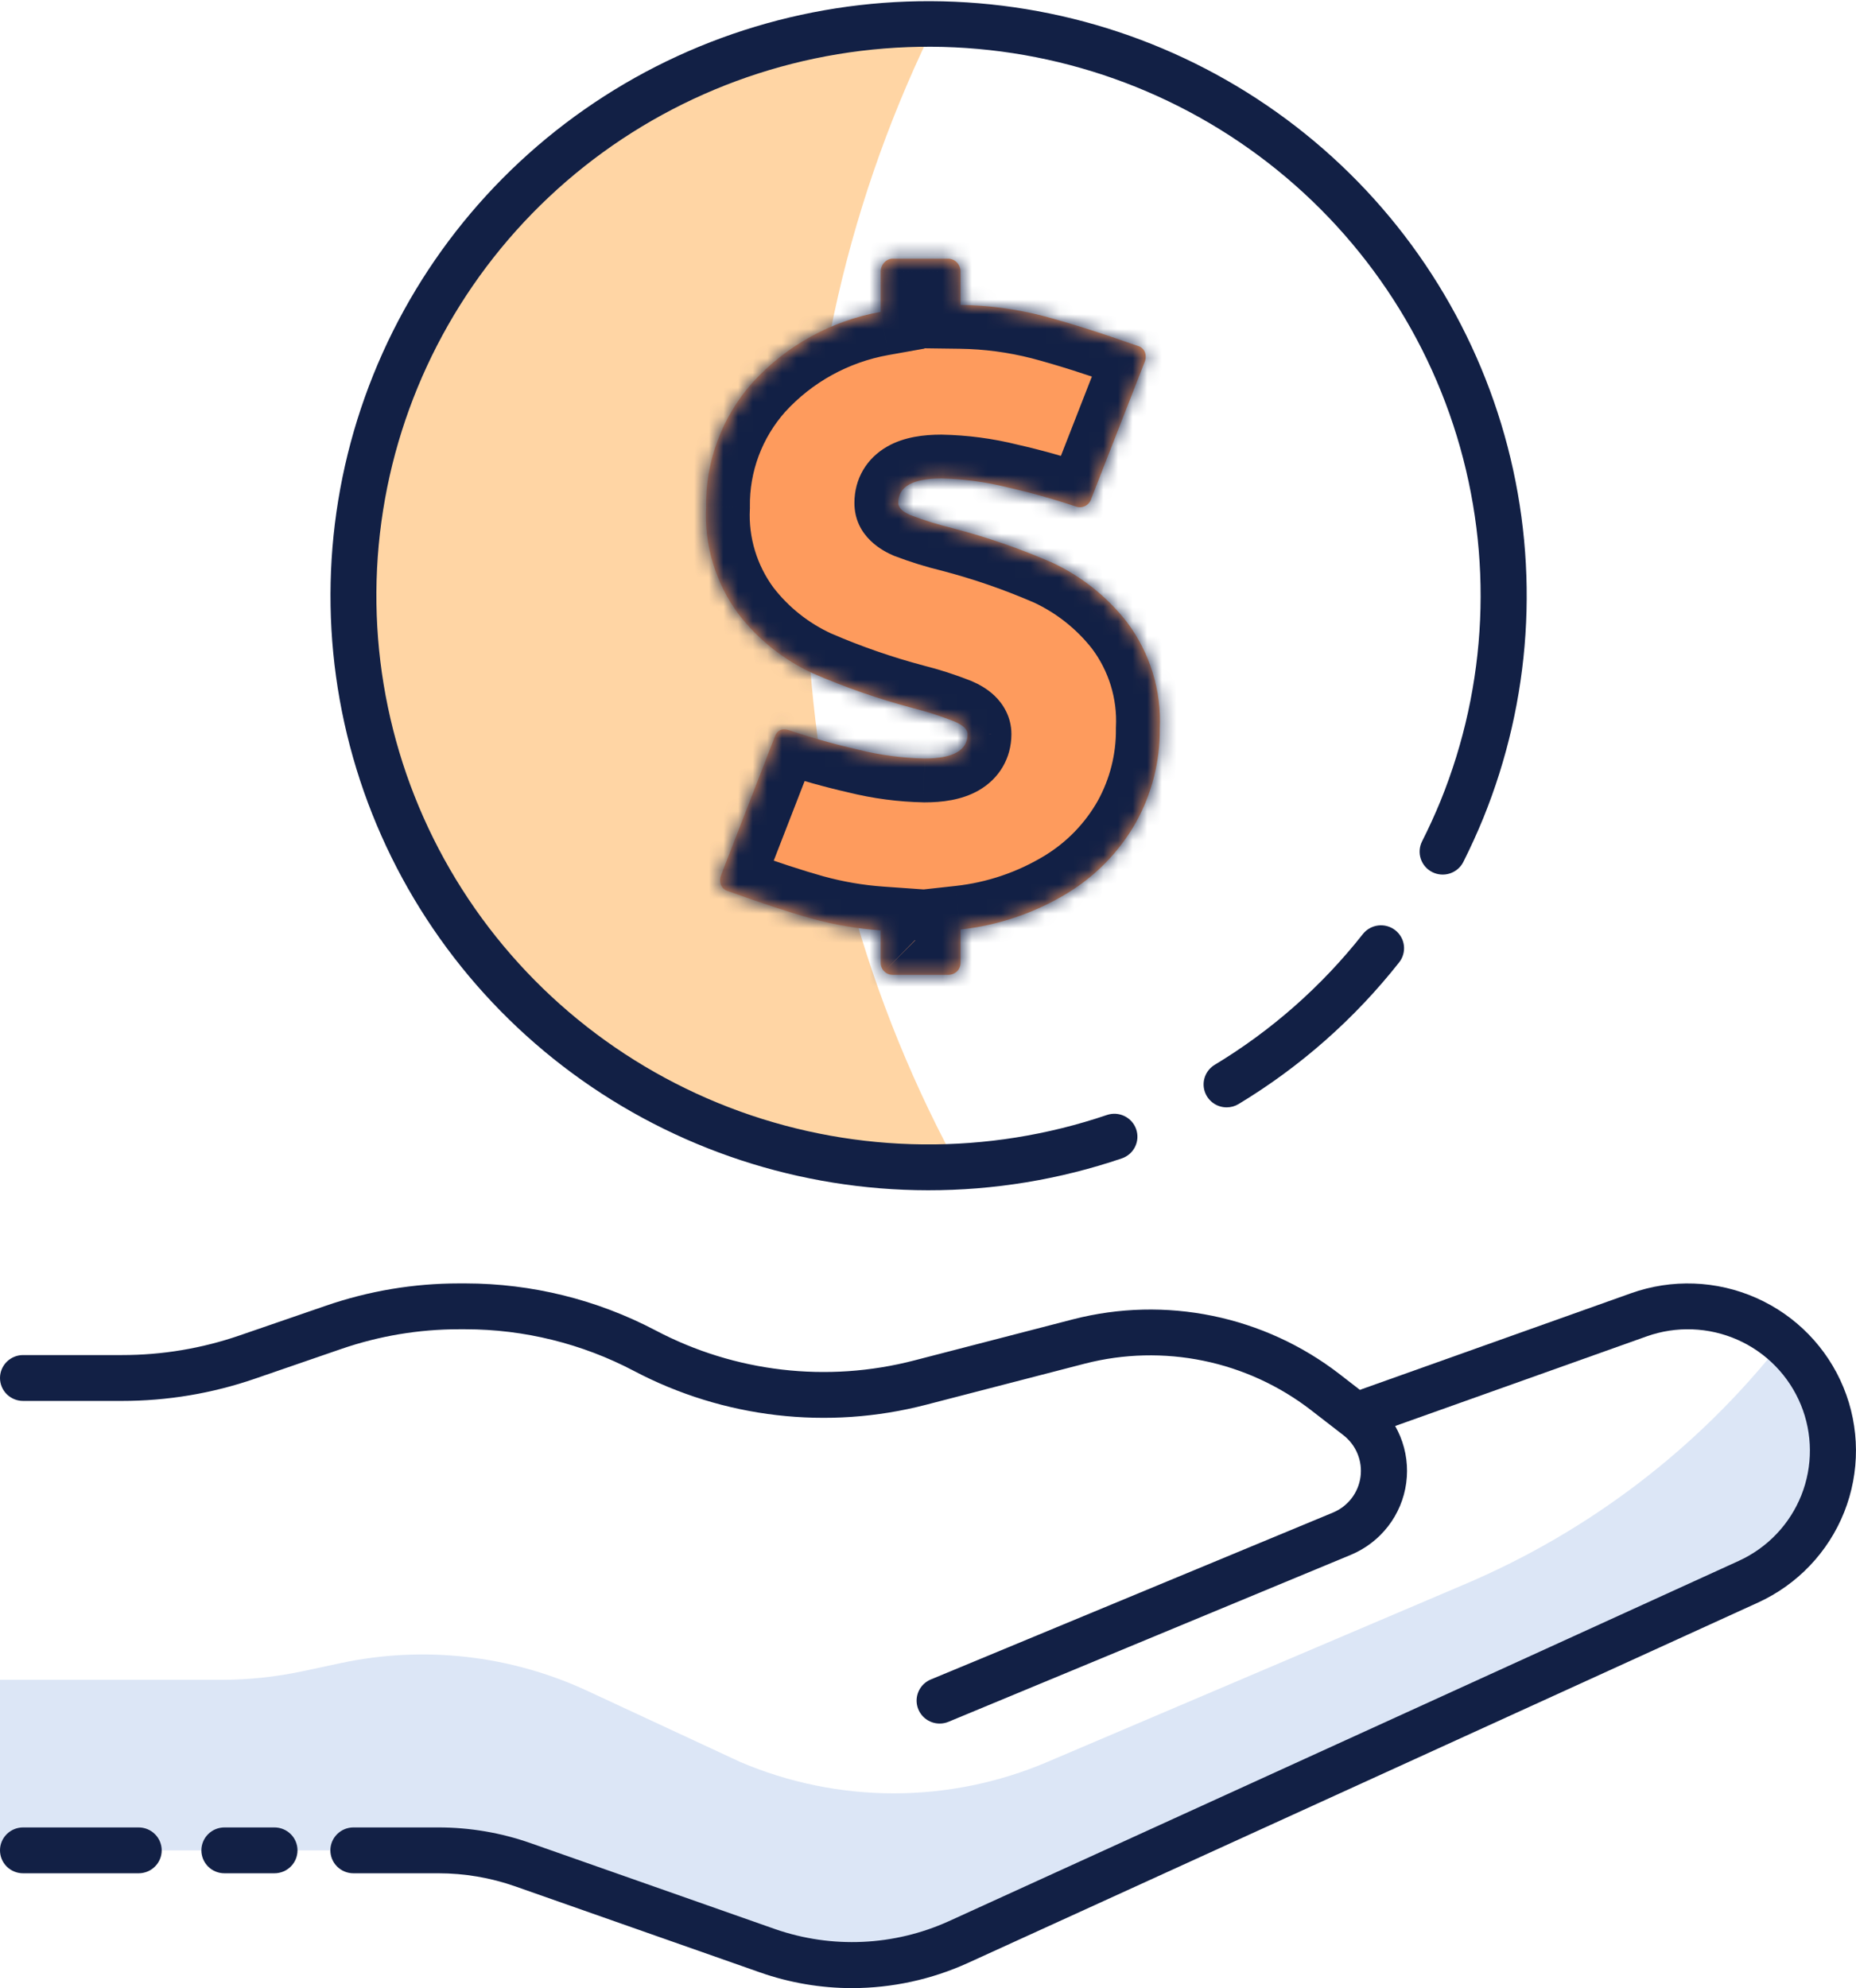
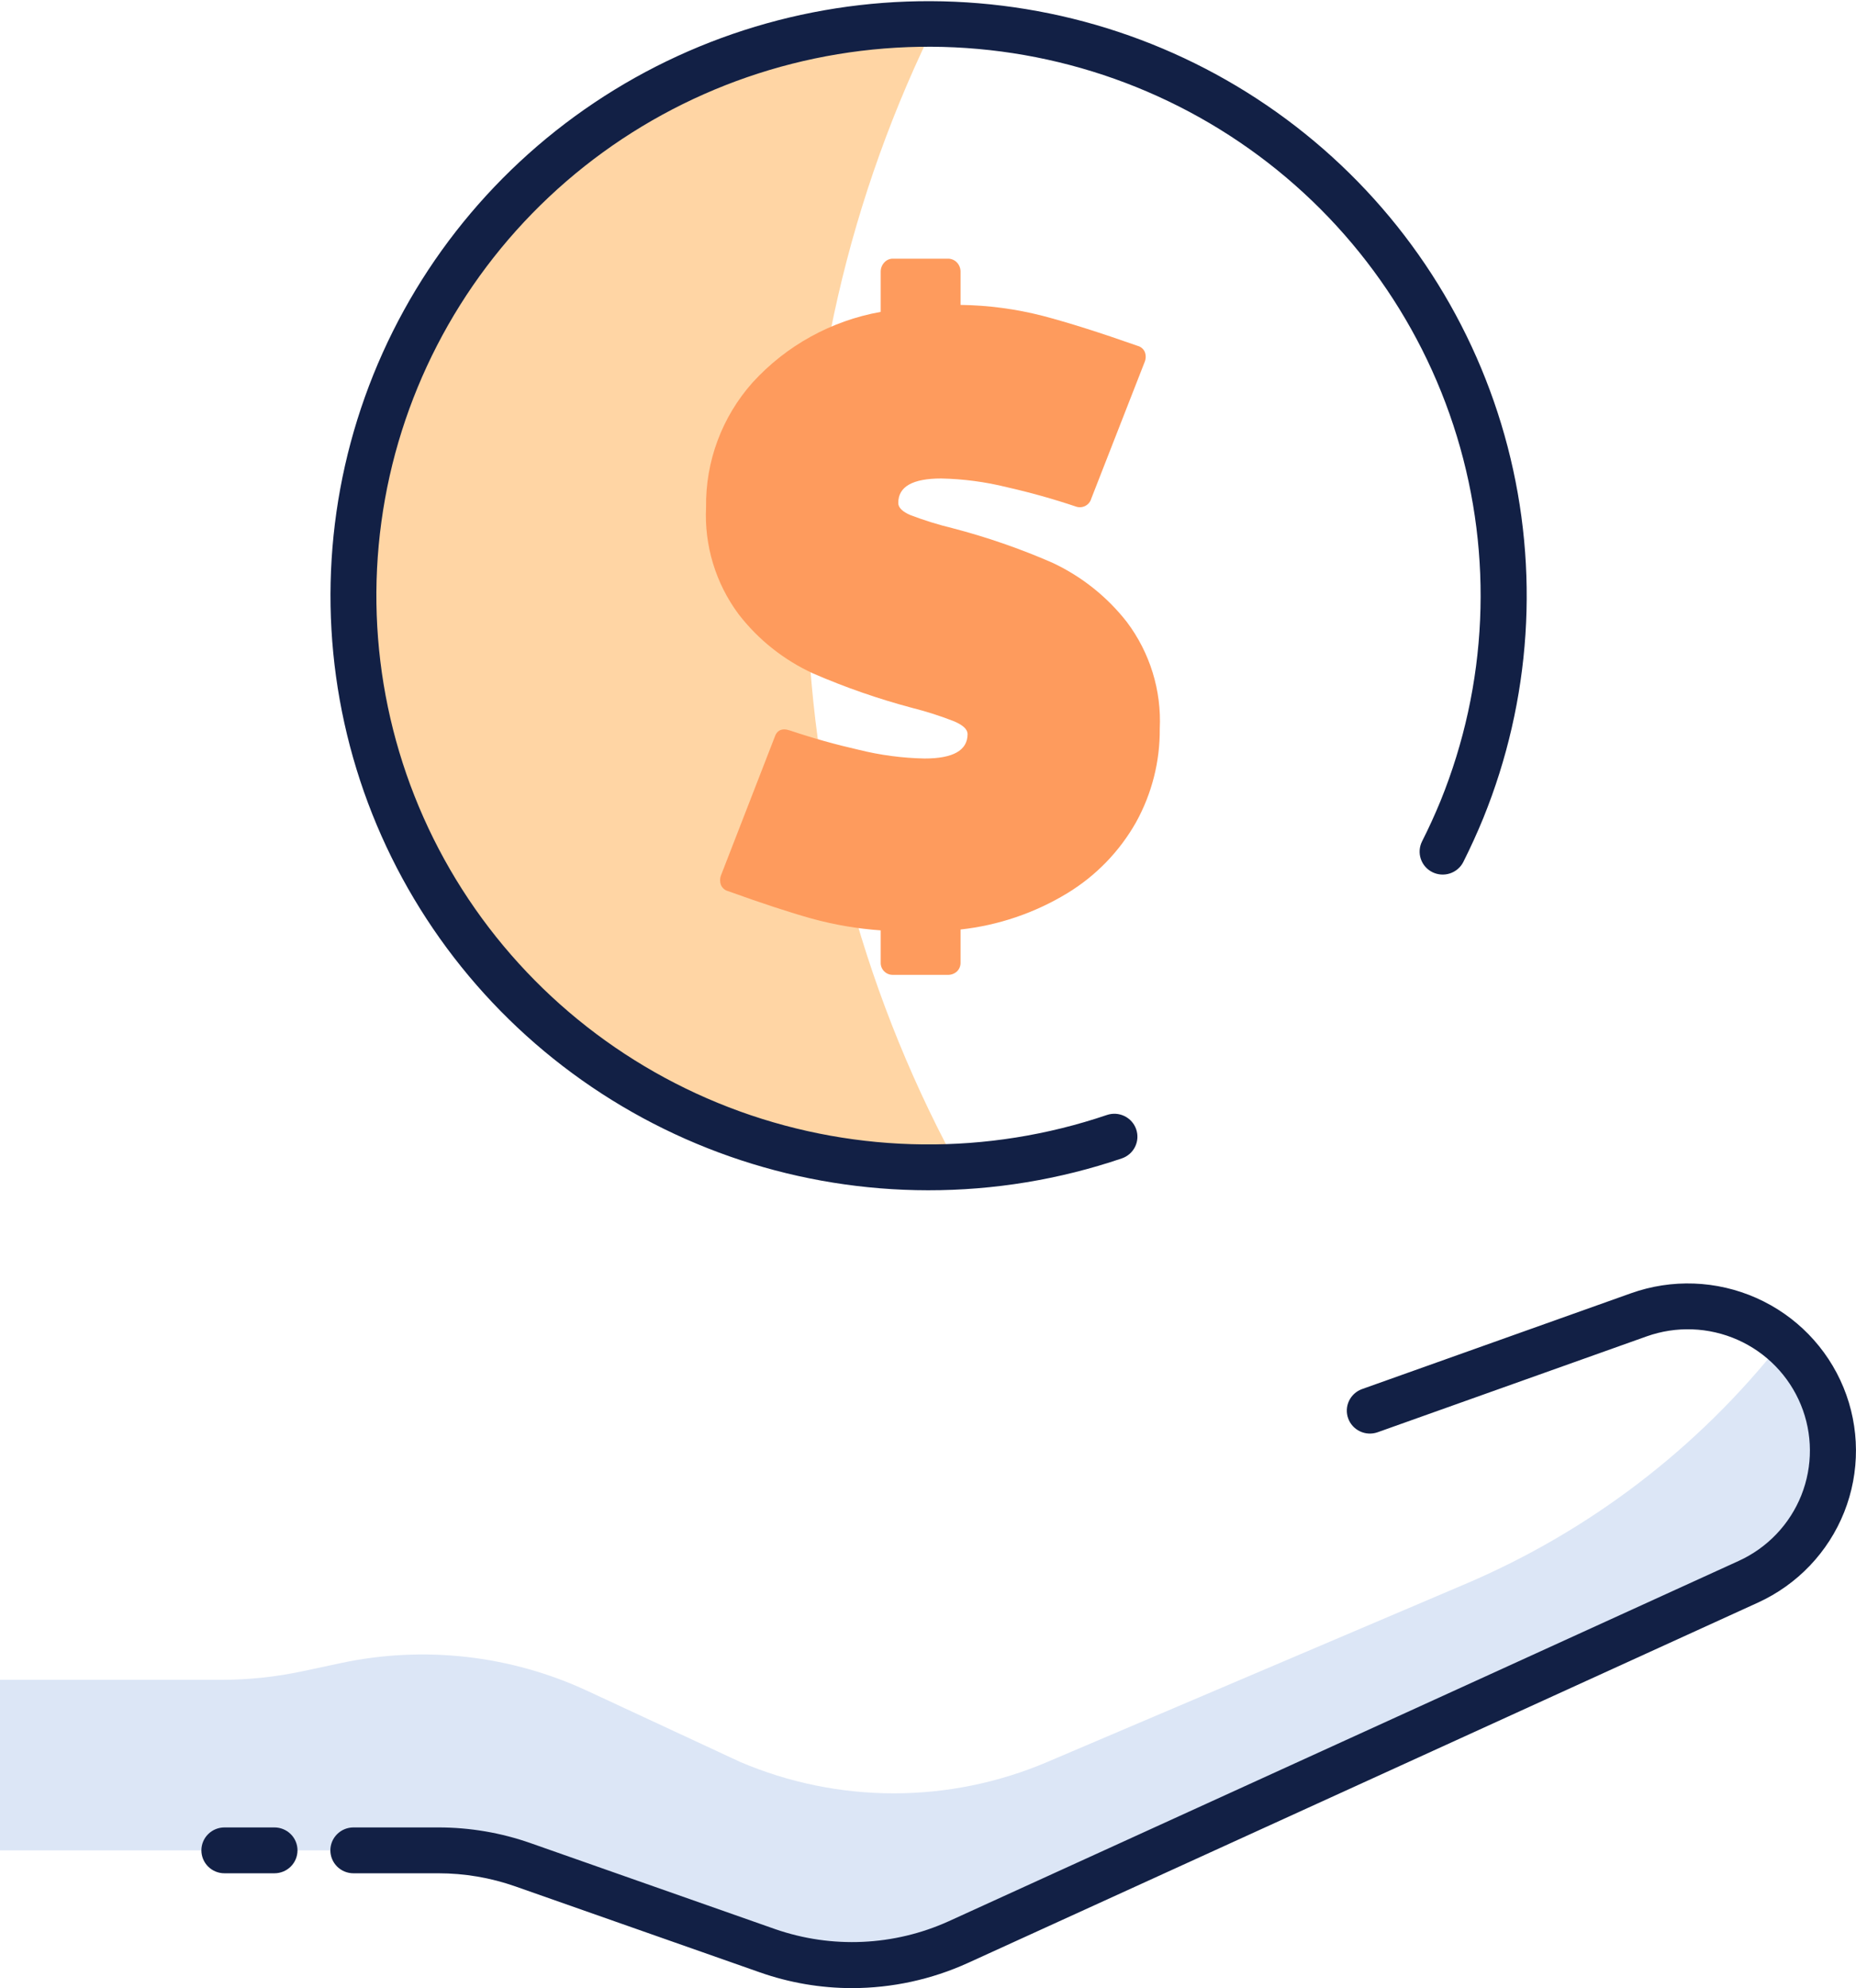
<svg xmlns="http://www.w3.org/2000/svg" width="127" height="136" viewBox="0 0 127 136" fill="none">
  <g clip-path="url(#clip0_497_4931)">
    <path d="M-0 114.911H15.127C17.006 114.911 18.879 114.713 20.717 114.321L23.323 113.765C29.005 112.553 34.929 113.221 40.193 115.668L50.647 120.527C53.962 121.943 57.533 122.674 61.142 122.676C64.751 122.678 68.323 121.951 71.641 120.539L100.279 108.351C108.762 104.74 116.193 99.065 121.886 91.847L125.626 98.277L124.514 103.299L121.38 107.519L110.766 111.897L63.457 133.838L57.29 134.441L40.914 129.619L29.693 126.103L24.538 126.576H-0L-0 114.911Z" fill="#DCE6F6" />
    <path d="M58.315 136C56.162 136.001 54.026 135.636 51.996 134.922L35.258 129.04C33.567 128.446 31.787 128.144 29.994 128.144H24.184C23.766 128.144 23.365 127.979 23.069 127.685C22.773 127.391 22.606 126.992 22.606 126.576C22.606 126.16 22.773 125.761 23.069 125.467C23.365 125.173 23.766 125.008 24.184 125.008H29.994C32.146 125.007 34.281 125.37 36.309 126.083L53.051 131.967C56.924 133.309 61.169 133.118 64.904 131.432L118.972 106.777C120.93 105.885 122.466 104.277 123.259 102.287C124.052 100.297 124.041 98.079 123.228 96.098C122.415 94.116 120.863 92.522 118.896 91.65C116.929 90.779 114.699 90.695 112.672 91.418L94.264 97.976C93.87 98.114 93.437 98.092 93.06 97.914C92.683 97.737 92.392 97.417 92.251 97.027C92.11 96.636 92.13 96.206 92.308 95.831C92.485 95.455 92.805 95.165 93.197 95.023L111.606 88.466C114.399 87.471 117.47 87.587 120.179 88.788C122.888 89.99 125.025 92.184 126.146 94.914C127.266 97.644 127.282 100.698 126.192 103.439C125.101 106.181 122.987 108.398 120.291 109.628L66.221 134.283C63.739 135.41 61.043 135.995 58.315 136Z" fill="#122045" />
    <path d="M65.52 79.765C42.13 81.423 24.77 62.311 23.52 42.19C22.128 19.772 43.139 1.215 64.188 1.215C58.095 13.377 55.015 26.809 55.205 40.393C55.394 53.977 58.847 67.319 65.275 79.309L65.52 79.765Z" fill="#FFD5A4" />
-     <path d="M9.486 128.144H1.578C1.159 128.144 0.758 127.979 0.462 127.685C0.166 127.391 0 126.992 0 126.576C0 126.16 0.166 125.761 0.462 125.467C0.758 125.173 1.159 125.008 1.578 125.008H9.486C9.905 125.008 10.306 125.173 10.602 125.467C10.898 125.761 11.064 126.16 11.064 126.576C11.064 126.992 10.898 127.391 10.602 127.685C10.306 127.979 9.905 128.144 9.486 128.144Z" fill="#122045" />
-     <path d="M64.297 117.902C63.932 117.902 63.579 117.776 63.297 117.546C63.016 117.316 62.823 116.997 62.751 116.642C62.68 116.286 62.734 115.918 62.905 115.598C63.076 115.278 63.353 115.027 63.69 114.887L91.209 103.47C91.711 103.262 92.149 102.927 92.48 102.499C92.811 102.07 93.023 101.563 93.095 101.027C93.167 100.492 93.097 99.947 92.892 99.447C92.686 98.946 92.353 98.508 91.924 98.176L89.696 96.452C87.536 94.786 85.02 93.633 82.343 93.083C79.665 92.533 76.896 92.599 74.249 93.277L63.363 96.095C56.642 97.84 49.506 97.012 43.37 93.775C39.821 91.91 35.867 90.933 31.852 90.93H31.405C28.664 90.929 25.942 91.385 23.352 92.277L17.441 94.313C14.519 95.319 11.448 95.833 8.355 95.832H1.578C1.159 95.832 0.758 95.666 0.462 95.372C0.166 95.078 0 94.68 0 94.264C0 93.848 0.166 93.449 0.462 93.155C0.758 92.861 1.159 92.695 1.578 92.695H8.355C11.095 92.697 13.817 92.242 16.405 91.349L22.32 89.313C25.242 88.306 28.313 87.793 31.406 87.793H31.852C36.383 87.798 40.844 88.9 44.849 91.003C50.286 93.874 56.611 94.609 62.568 93.06L73.453 90.242C76.57 89.445 79.829 89.367 82.981 90.015C86.133 90.663 89.094 92.019 91.637 93.979L93.865 95.703C94.729 96.372 95.401 97.254 95.815 98.262C96.228 99.269 96.369 100.367 96.223 101.445C96.078 102.524 95.65 103.545 94.983 104.408C94.316 105.271 93.434 105.946 92.423 106.365L64.904 117.781C64.712 117.861 64.505 117.903 64.297 117.902Z" fill="#122045" />
    <path d="M18.779 128.144H15.358C14.939 128.144 14.538 127.979 14.242 127.685C13.946 127.391 13.78 126.992 13.78 126.576C13.78 126.16 13.946 125.761 14.242 125.467C14.538 125.173 14.939 125.008 15.358 125.008H18.779C19.197 125.008 19.599 125.173 19.895 125.467C20.191 125.761 20.357 126.16 20.357 126.576C20.357 126.992 20.191 127.391 19.895 127.685C19.599 127.979 19.197 128.144 18.779 128.144Z" fill="#122045" />
-     <path d="M83.935 75.75C83.591 75.75 83.256 75.638 82.982 75.431C82.708 75.224 82.51 74.934 82.417 74.605C82.324 74.276 82.342 73.925 82.468 73.607C82.594 73.289 82.822 73.02 83.115 72.842C87.01 70.492 90.445 67.462 93.255 63.898C93.513 63.57 93.892 63.358 94.308 63.308C94.723 63.258 95.142 63.374 95.471 63.631C95.801 63.888 96.014 64.264 96.064 64.677C96.114 65.09 95.998 65.506 95.739 65.833C92.694 69.693 88.973 72.975 84.755 75.522C84.508 75.672 84.224 75.751 83.935 75.75Z" fill="#122045" />
    <path d="M63.498 81.422C54.736 81.413 46.208 78.61 39.169 73.424C32.129 68.239 26.951 60.945 24.394 52.616C21.838 44.287 22.04 35.362 24.969 27.155C27.898 18.948 33.4 11.893 40.666 7.026C47.932 2.159 56.578 -0.263 65.332 0.119C74.086 0.5 82.486 3.663 89.296 9.143C96.106 14.622 100.966 22.13 103.162 30.559C105.358 38.989 104.773 47.897 101.493 55.972C101.074 56.994 100.619 57.992 100.128 58.968C99.939 59.338 99.61 59.619 99.213 59.748C98.817 59.878 98.384 59.846 98.011 59.66C97.637 59.474 97.353 59.148 97.221 58.754C97.089 58.36 97.119 57.931 97.305 57.559C97.761 56.658 98.182 55.737 98.569 54.795C101.796 46.848 102.191 38.044 99.688 29.844C97.185 21.644 91.935 14.541 84.809 9.716C77.683 4.89 69.111 2.632 60.516 3.317C51.92 4.002 43.819 7.588 37.558 13.48C31.297 19.372 27.252 27.215 26.096 35.707C24.939 44.199 26.741 52.828 31.201 60.162C35.662 67.496 42.512 73.092 50.615 76.023C58.718 78.953 67.586 79.041 75.746 76.271C76.142 76.138 76.574 76.166 76.949 76.35C77.323 76.533 77.61 76.856 77.745 77.249C77.88 77.641 77.854 78.071 77.671 78.444C77.488 78.817 77.164 79.103 76.77 79.239C72.498 80.69 68.013 81.428 63.498 81.422Z" fill="#122045" />
    <mask id="path-9-inside-1_497_4931" fill="white">
      <path d="M60.503 66.447C60.424 66.369 60.362 66.276 60.321 66.173C60.279 66.071 60.26 65.961 60.263 65.85V63.643C58.668 63.531 57.088 63.261 55.547 62.838C54.046 62.42 52.136 61.793 49.815 60.957C49.708 60.929 49.609 60.876 49.526 60.804C49.442 60.731 49.377 60.641 49.334 60.539C49.254 60.328 49.254 60.095 49.334 59.884L52.995 50.455C53.156 49.939 53.516 49.78 54.077 49.977C55.615 50.493 57.179 50.932 58.762 51.291C60.235 51.657 61.746 51.857 63.265 51.887C65.225 51.887 66.206 51.33 66.208 50.216C66.208 49.899 65.906 49.61 65.305 49.351C64.365 48.981 63.403 48.672 62.423 48.426C60.106 47.81 57.838 47.022 55.64 46.069C53.632 45.148 51.881 43.755 50.536 42.011C48.971 39.901 48.186 37.319 48.314 34.702C48.268 31.563 49.402 28.52 51.494 26.169C53.8 23.639 56.883 21.939 60.263 21.334V18.59C60.26 18.358 60.346 18.134 60.503 17.963C60.577 17.877 60.669 17.808 60.773 17.762C60.877 17.715 60.99 17.692 61.104 17.694H64.827C64.95 17.688 65.073 17.709 65.187 17.756C65.301 17.802 65.403 17.873 65.487 17.963C65.644 18.134 65.73 18.358 65.727 18.59V20.858C67.622 20.883 69.507 21.133 71.343 21.604C73.084 22.061 75.255 22.747 77.855 23.662C77.962 23.691 78.061 23.743 78.144 23.816C78.227 23.888 78.293 23.978 78.336 24.08C78.416 24.291 78.416 24.524 78.336 24.735L74.674 34.104C74.644 34.214 74.591 34.315 74.518 34.403C74.446 34.49 74.356 34.562 74.254 34.613C74.152 34.663 74.04 34.692 73.926 34.697C73.812 34.702 73.699 34.683 73.593 34.642C72.054 34.126 70.491 33.688 68.908 33.33C67.434 32.963 65.924 32.763 64.405 32.732C62.445 32.732 61.465 33.289 61.465 34.403C61.465 34.721 61.742 35 62.303 35.239C63.245 35.597 64.208 35.896 65.188 36.133C67.518 36.741 69.796 37.529 72.002 38.49C74.002 39.423 75.751 40.814 77.106 42.548C78.689 44.651 79.486 47.235 79.359 49.858C79.377 52.089 78.819 54.288 77.738 56.244C76.611 58.24 74.988 59.915 73.022 61.107C70.803 62.454 68.312 63.3 65.727 63.584V65.85C65.73 65.961 65.71 66.071 65.669 66.174C65.628 66.276 65.566 66.369 65.487 66.447C65.399 66.529 65.295 66.593 65.182 66.634C65.068 66.675 64.948 66.693 64.827 66.686H61.104C60.993 66.689 60.882 66.67 60.779 66.629C60.675 66.588 60.582 66.526 60.503 66.447Z" />
    </mask>
    <path d="M60.503 66.447C60.424 66.369 60.362 66.276 60.321 66.173C60.279 66.071 60.26 65.961 60.263 65.85V63.643C58.668 63.531 57.088 63.261 55.547 62.838C54.046 62.42 52.136 61.793 49.815 60.957C49.708 60.929 49.609 60.876 49.526 60.804C49.442 60.731 49.377 60.641 49.334 60.539C49.254 60.328 49.254 60.095 49.334 59.884L52.995 50.455C53.156 49.939 53.516 49.78 54.077 49.977C55.615 50.493 57.179 50.932 58.762 51.291C60.235 51.657 61.746 51.857 63.265 51.887C65.225 51.887 66.206 51.33 66.208 50.216C66.208 49.899 65.906 49.61 65.305 49.351C64.365 48.981 63.403 48.672 62.423 48.426C60.106 47.81 57.838 47.022 55.64 46.069C53.632 45.148 51.881 43.755 50.536 42.011C48.971 39.901 48.186 37.319 48.314 34.702C48.268 31.563 49.402 28.52 51.494 26.169C53.8 23.639 56.883 21.939 60.263 21.334V18.59C60.26 18.358 60.346 18.134 60.503 17.963C60.577 17.877 60.669 17.808 60.773 17.762C60.877 17.715 60.99 17.692 61.104 17.694H64.827C64.95 17.688 65.073 17.709 65.187 17.756C65.301 17.802 65.403 17.873 65.487 17.963C65.644 18.134 65.73 18.358 65.727 18.59V20.858C67.622 20.883 69.507 21.133 71.343 21.604C73.084 22.061 75.255 22.747 77.855 23.662C77.962 23.691 78.061 23.743 78.144 23.816C78.227 23.888 78.293 23.978 78.336 24.08C78.416 24.291 78.416 24.524 78.336 24.735L74.674 34.104C74.644 34.214 74.591 34.315 74.518 34.403C74.446 34.49 74.356 34.562 74.254 34.613C74.152 34.663 74.04 34.692 73.926 34.697C73.812 34.702 73.699 34.683 73.593 34.642C72.054 34.126 70.491 33.688 68.908 33.33C67.434 32.963 65.924 32.763 64.405 32.732C62.445 32.732 61.465 33.289 61.465 34.403C61.465 34.721 61.742 35 62.303 35.239C63.245 35.597 64.208 35.896 65.188 36.133C67.518 36.741 69.796 37.529 72.002 38.49C74.002 39.423 75.751 40.814 77.106 42.548C78.689 44.651 79.486 47.235 79.359 49.858C79.377 52.089 78.819 54.288 77.738 56.244C76.611 58.24 74.988 59.915 73.022 61.107C70.803 62.454 68.312 63.3 65.727 63.584V65.85C65.73 65.961 65.71 66.071 65.669 66.174C65.628 66.276 65.566 66.369 65.487 66.447C65.399 66.529 65.295 66.593 65.182 66.634C65.068 66.675 64.948 66.693 64.827 66.686H61.104C60.993 66.689 60.882 66.67 60.779 66.629C60.675 66.588 60.582 66.526 60.503 66.447Z" fill="#FE9B5D" />
-     <path d="M60.263 65.85L63.261 65.933L63.263 65.892V65.85H60.263ZM60.263 63.643H63.263V60.847L60.473 60.651L60.263 63.643ZM55.547 62.838L54.742 65.728L54.752 65.731L55.547 62.838ZM49.815 60.957L50.831 58.135L50.712 58.092L50.59 58.059L49.815 60.957ZM49.334 60.539L46.53 61.605L46.548 61.655L46.569 61.703L49.334 60.539ZM49.334 59.884L46.537 58.798L46.533 58.808L46.53 58.818L49.334 59.884ZM52.995 50.455L55.792 51.541L55.83 51.444L55.86 51.345L52.995 50.455ZM54.077 49.977L53.081 52.807L53.102 52.814L53.122 52.821L54.077 49.977ZM58.762 51.291L59.485 48.38L59.455 48.372L59.425 48.365L58.762 51.291ZM63.265 51.887L63.206 54.886L63.235 54.887H63.265V51.887ZM66.208 50.216L69.208 50.222V50.216H66.208ZM65.305 49.351L66.491 46.595L66.448 46.577L66.405 46.56L65.305 49.351ZM62.423 48.426L61.653 51.325L61.673 51.331L61.693 51.336L62.423 48.426ZM55.64 46.069L54.388 48.796L54.417 48.809L54.446 48.821L55.64 46.069ZM50.536 42.011L48.127 43.798L48.143 43.821L48.16 43.843L50.536 42.011ZM48.314 34.702L51.31 34.848L51.315 34.753L51.313 34.657L48.314 34.702ZM51.494 26.169L49.277 24.148L49.265 24.161L49.253 24.174L51.494 26.169ZM60.263 21.334L60.791 24.287L63.263 23.845V21.334H60.263ZM60.263 18.59H63.263V18.572L63.263 18.554L60.263 18.59ZM60.503 17.963L62.711 19.994L62.747 19.955L62.781 19.915L60.503 17.963ZM61.104 17.694L61.052 20.693L61.078 20.694H61.104V17.694ZM64.827 17.694V20.694H64.899L64.97 20.69L64.827 17.694ZM65.487 17.963L67.695 15.933L67.691 15.928L65.487 17.963ZM65.727 18.59L62.727 18.554L62.727 18.572V18.59H65.727ZM65.727 20.858H62.727V23.818L65.687 23.857L65.727 20.858ZM71.343 21.604L72.106 18.702L72.096 18.7L72.087 18.697L71.343 21.604ZM77.855 23.662L76.86 26.492L76.965 26.529L77.072 26.558L77.855 23.662ZM78.336 24.08L81.14 23.014L81.12 22.961L81.098 22.909L78.336 24.08ZM78.336 24.735L81.13 25.827L81.135 25.814L81.14 25.801L78.336 24.735ZM74.674 34.104L71.88 33.012L71.824 33.155L71.783 33.303L74.674 34.104ZM73.593 34.642L74.685 31.848L74.616 31.821L74.546 31.797L73.593 34.642ZM68.908 33.33L68.183 36.241L68.214 36.248L68.245 36.255L68.908 33.33ZM64.405 32.732L64.465 29.733L64.435 29.732H64.405V32.732ZM61.465 34.403H64.465V34.403L61.465 34.403ZM62.303 35.239L61.128 37.999L61.181 38.022L61.236 38.043L62.303 35.239ZM65.188 36.133L65.945 33.231L65.92 33.224L65.894 33.218L65.188 36.133ZM72.002 38.49L73.271 35.772L73.236 35.755L73.2 35.74L72.002 38.49ZM77.106 42.548L79.502 40.743L79.486 40.722L79.47 40.702L77.106 42.548ZM79.359 49.858L76.362 49.713L76.358 49.797L76.359 49.883L79.359 49.858ZM77.738 56.244L80.35 57.718L80.357 57.707L80.363 57.695L77.738 56.244ZM73.022 61.107L74.579 63.672L74.579 63.672L73.022 61.107ZM65.727 63.584L65.4 60.602L62.727 60.895V63.584H65.727ZM65.727 65.85H62.727V65.892L62.728 65.933L65.727 65.85ZM65.487 66.447L67.531 68.643L67.563 68.613L67.595 68.582L65.487 66.447ZM64.827 66.686L64.987 63.691L64.907 63.686H64.827V66.686ZM61.104 66.686V63.686H61.063L61.022 63.687L61.104 66.686ZM62.611 64.313C62.824 64.523 62.992 64.775 63.104 65.053L57.538 67.294C57.732 67.777 58.024 68.216 58.395 68.582L62.611 64.313ZM63.104 65.053C63.216 65.331 63.27 65.631 63.261 65.933L57.264 65.767C57.249 66.291 57.343 66.81 57.538 67.294L63.104 65.053ZM63.263 65.85V63.643H57.263V65.85H63.263ZM60.473 60.651C59.076 60.553 57.692 60.316 56.343 59.945L54.752 65.731C56.484 66.207 58.26 66.51 60.053 66.636L60.473 60.651ZM56.352 59.948C54.951 59.557 53.117 58.958 50.831 58.135L48.798 63.78C51.154 64.628 53.142 65.282 54.742 65.728L56.352 59.948ZM50.59 58.059C50.923 58.148 51.233 58.312 51.494 58.54L47.557 63.068C47.985 63.44 48.492 63.709 49.039 63.855L50.59 58.059ZM51.494 58.54C51.755 58.767 51.963 59.052 52.099 59.376L46.569 61.703C46.79 62.229 47.129 62.696 47.557 63.068L51.494 58.54ZM52.138 59.473C52.319 59.949 52.319 60.474 52.138 60.95L46.53 58.818C46.188 59.715 46.188 60.707 46.53 61.605L52.138 59.473ZM52.13 60.97L55.792 51.541L50.199 49.369L46.537 58.798L52.13 60.97ZM55.86 51.345C55.783 51.593 55.474 52.306 54.598 52.693C53.797 53.047 53.163 52.836 53.081 52.807L55.074 47.148C54.431 46.921 53.336 46.691 52.174 47.204C50.938 47.75 50.368 48.8 50.13 49.565L55.86 51.345ZM53.122 52.821C54.756 53.37 56.417 53.835 58.098 54.217L59.425 48.365C57.941 48.029 56.474 47.617 55.032 47.133L53.122 52.821ZM58.038 54.203C59.73 54.623 61.463 54.852 63.206 54.886L63.323 48.887C62.029 48.862 60.741 48.692 59.485 48.38L58.038 54.203ZM63.265 54.887C64.431 54.887 65.788 54.738 66.951 54.078C68.364 53.276 69.205 51.873 69.208 50.222L63.208 50.211C63.208 50.037 63.252 49.741 63.437 49.425C63.622 49.112 63.853 48.937 63.989 48.86C64.108 48.793 64.136 48.808 63.993 48.835C63.856 48.861 63.621 48.887 63.265 48.887V54.887ZM69.208 50.216C69.208 49.003 68.602 48.118 68.057 47.596C67.544 47.104 66.956 46.795 66.491 46.595L64.118 52.106C64.255 52.165 64.118 52.131 63.906 51.928C63.662 51.694 63.208 51.112 63.208 50.216H69.208ZM66.405 46.56C65.345 46.142 64.259 45.793 63.153 45.516L61.693 51.336C62.547 51.55 63.386 51.819 64.205 52.142L66.405 46.56ZM63.193 45.526C61.02 44.949 58.895 44.211 56.833 43.317L54.446 48.821C56.782 49.834 59.191 50.671 61.653 51.325L63.193 45.526ZM56.891 43.343C55.324 42.623 53.959 41.537 52.912 40.179L48.16 43.843C49.803 45.973 51.941 47.672 54.388 48.796L56.891 43.343ZM52.945 40.223C51.793 38.67 51.216 36.771 51.31 34.848L45.317 34.555C45.156 37.868 46.149 41.133 48.127 43.798L52.945 40.223ZM51.313 34.657C51.278 32.272 52.14 29.955 53.736 28.163L49.253 24.174C46.663 27.085 45.257 30.854 45.314 34.746L51.313 34.657ZM53.712 28.189C55.571 26.149 58.059 24.776 60.791 24.287L59.734 18.381C55.706 19.102 52.029 21.128 49.277 24.148L53.712 28.189ZM63.263 21.334V18.59H57.263V21.334H63.263ZM63.263 18.554C63.269 19.09 63.07 19.604 62.711 19.994L58.295 15.933C57.622 16.664 57.251 17.627 57.263 18.625L63.263 18.554ZM62.781 19.915C62.566 20.166 62.3 20.365 62.001 20.499L59.545 15.024C59.039 15.252 58.588 15.588 58.225 16.012L62.781 19.915ZM62.001 20.499C61.702 20.633 61.378 20.699 61.052 20.693L61.157 14.694C60.602 14.685 60.052 14.797 59.545 15.024L62.001 20.499ZM61.104 20.694H64.827V14.694H61.104V20.694ZM64.97 20.69C64.657 20.705 64.344 20.652 64.052 20.533L66.322 14.979C65.803 14.766 65.244 14.671 64.684 14.697L64.97 20.69ZM64.052 20.533C63.761 20.414 63.498 20.232 63.283 19.999L67.691 15.928C67.309 15.514 66.841 15.191 66.322 14.979L64.052 20.533ZM63.279 19.994C62.92 19.604 62.721 19.09 62.727 18.554L68.727 18.625C68.739 17.627 68.368 16.664 67.695 15.933L63.279 19.994ZM62.727 18.59V20.858H68.727V18.59H62.727ZM65.687 23.857C67.345 23.88 68.993 24.099 70.598 24.51L72.087 18.697C70.022 18.168 67.9 17.886 65.767 17.858L65.687 23.857ZM70.58 24.505C72.213 24.934 74.301 25.592 76.86 26.492L78.85 20.831C76.209 19.903 73.955 19.188 72.106 18.702L70.58 24.505ZM77.072 26.558C76.742 26.469 76.435 26.306 76.175 26.079L80.112 21.552C79.686 21.181 79.181 20.913 78.638 20.766L77.072 26.558ZM76.175 26.079C75.915 25.853 75.709 25.57 75.573 25.25L81.098 22.909C80.876 22.387 80.539 21.923 80.112 21.552L76.175 26.079ZM75.531 25.146C75.351 24.67 75.351 24.145 75.531 23.669L81.14 25.801C81.481 24.903 81.481 23.912 81.14 23.014L75.531 25.146ZM75.541 23.643L71.88 33.012L77.469 35.196L81.13 25.827L75.541 23.643ZM71.783 33.303C71.866 33.004 72.011 32.727 72.207 32.491L76.83 36.315C77.171 35.903 77.422 35.423 77.565 34.906L71.783 33.303ZM72.207 32.491C72.403 32.254 72.645 32.062 72.919 31.926L75.589 37.299C76.066 37.062 76.489 36.727 76.83 36.315L72.207 32.491ZM72.919 31.926C73.192 31.79 73.49 31.713 73.794 31.7L74.059 37.694C74.59 37.671 75.112 37.536 75.589 37.299L72.919 31.926ZM73.794 31.7C74.097 31.687 74.401 31.737 74.685 31.848L72.5 37.436C72.996 37.63 73.527 37.718 74.059 37.694L73.794 31.7ZM74.546 31.797C72.912 31.25 71.252 30.784 69.571 30.404L68.245 36.255C69.73 36.592 71.196 37.002 72.639 37.486L74.546 31.797ZM69.632 30.418C67.941 29.997 66.208 29.767 64.465 29.733L64.345 35.732C65.64 35.757 66.927 35.928 68.183 36.241L69.632 30.418ZM64.405 29.732C63.239 29.732 61.881 29.881 60.718 30.542C59.303 31.345 58.465 32.751 58.465 34.403L64.465 34.403C64.465 34.577 64.422 34.873 64.236 35.19C64.051 35.505 63.819 35.68 63.682 35.758C63.563 35.826 63.534 35.811 63.677 35.784C63.814 35.758 64.048 35.732 64.405 35.732V29.732ZM58.465 34.403C58.465 36.737 60.479 37.723 61.128 37.999L63.479 32.479C63.381 32.437 63.556 32.491 63.794 32.729C64.079 33.014 64.465 33.59 64.465 34.403H58.465ZM61.236 38.043C62.296 38.446 63.38 38.782 64.481 39.049L65.894 33.218C65.037 33.01 64.194 32.749 63.37 32.435L61.236 38.043ZM64.43 39.036C66.61 39.605 68.741 40.342 70.804 41.241L73.2 35.74C70.851 34.717 68.425 33.878 65.945 33.231L64.43 39.036ZM70.734 41.209C72.306 41.943 73.679 43.035 74.742 44.395L79.47 40.702C77.823 38.593 75.698 36.904 73.271 35.772L70.734 41.209ZM74.71 44.353C75.872 45.897 76.455 47.792 76.362 49.713L82.355 50.003C82.516 46.678 81.506 43.404 79.502 40.743L74.71 44.353ZM76.359 49.883C76.373 51.597 75.944 53.287 75.112 54.792L80.363 57.695C81.694 55.289 82.382 52.581 82.359 49.833L76.359 49.883ZM75.125 54.769C74.252 56.316 72.993 57.616 71.466 58.543L74.579 63.672C76.982 62.213 78.971 60.163 80.35 57.718L75.125 54.769ZM71.466 58.543C69.621 59.662 67.55 60.365 65.4 60.602L66.055 66.566C69.074 66.234 71.984 65.246 74.579 63.672L71.466 58.543ZM62.727 63.584V65.85H68.727V63.584H62.727ZM62.728 65.933C62.72 65.631 62.774 65.331 62.886 65.053L68.452 67.294C68.647 66.81 68.741 66.291 68.726 65.767L62.728 65.933ZM62.886 65.053C62.998 64.775 63.166 64.523 63.379 64.313L67.595 68.582C67.966 68.216 68.257 67.777 68.452 67.294L62.886 65.053ZM63.443 64.252C63.651 64.058 63.895 63.909 64.16 63.813L66.203 69.454C66.695 69.276 67.147 69.001 67.531 68.643L63.443 64.252ZM64.16 63.813C64.425 63.717 64.707 63.675 64.987 63.691L64.667 69.682C65.188 69.71 65.711 69.633 66.203 69.454L64.16 63.813ZM64.827 63.686H61.104V69.686H64.827V63.686ZM61.022 63.687C61.317 63.679 61.612 63.731 61.887 63.841L59.67 69.416C60.153 69.608 60.668 69.699 61.186 69.685L61.022 63.687ZM61.887 63.841C62.162 63.95 62.413 64.115 62.625 64.326L58.381 68.568C58.75 68.937 59.189 69.225 59.67 69.416L61.887 63.841Z" fill="#122045" mask="url(#path-9-inside-1_497_4931)" />
  </g>
  <defs>
    <clipPath id="clip0_497_4931">
      <rect width="127" height="136" fill="white" />
    </clipPath>
  </defs>
</svg>